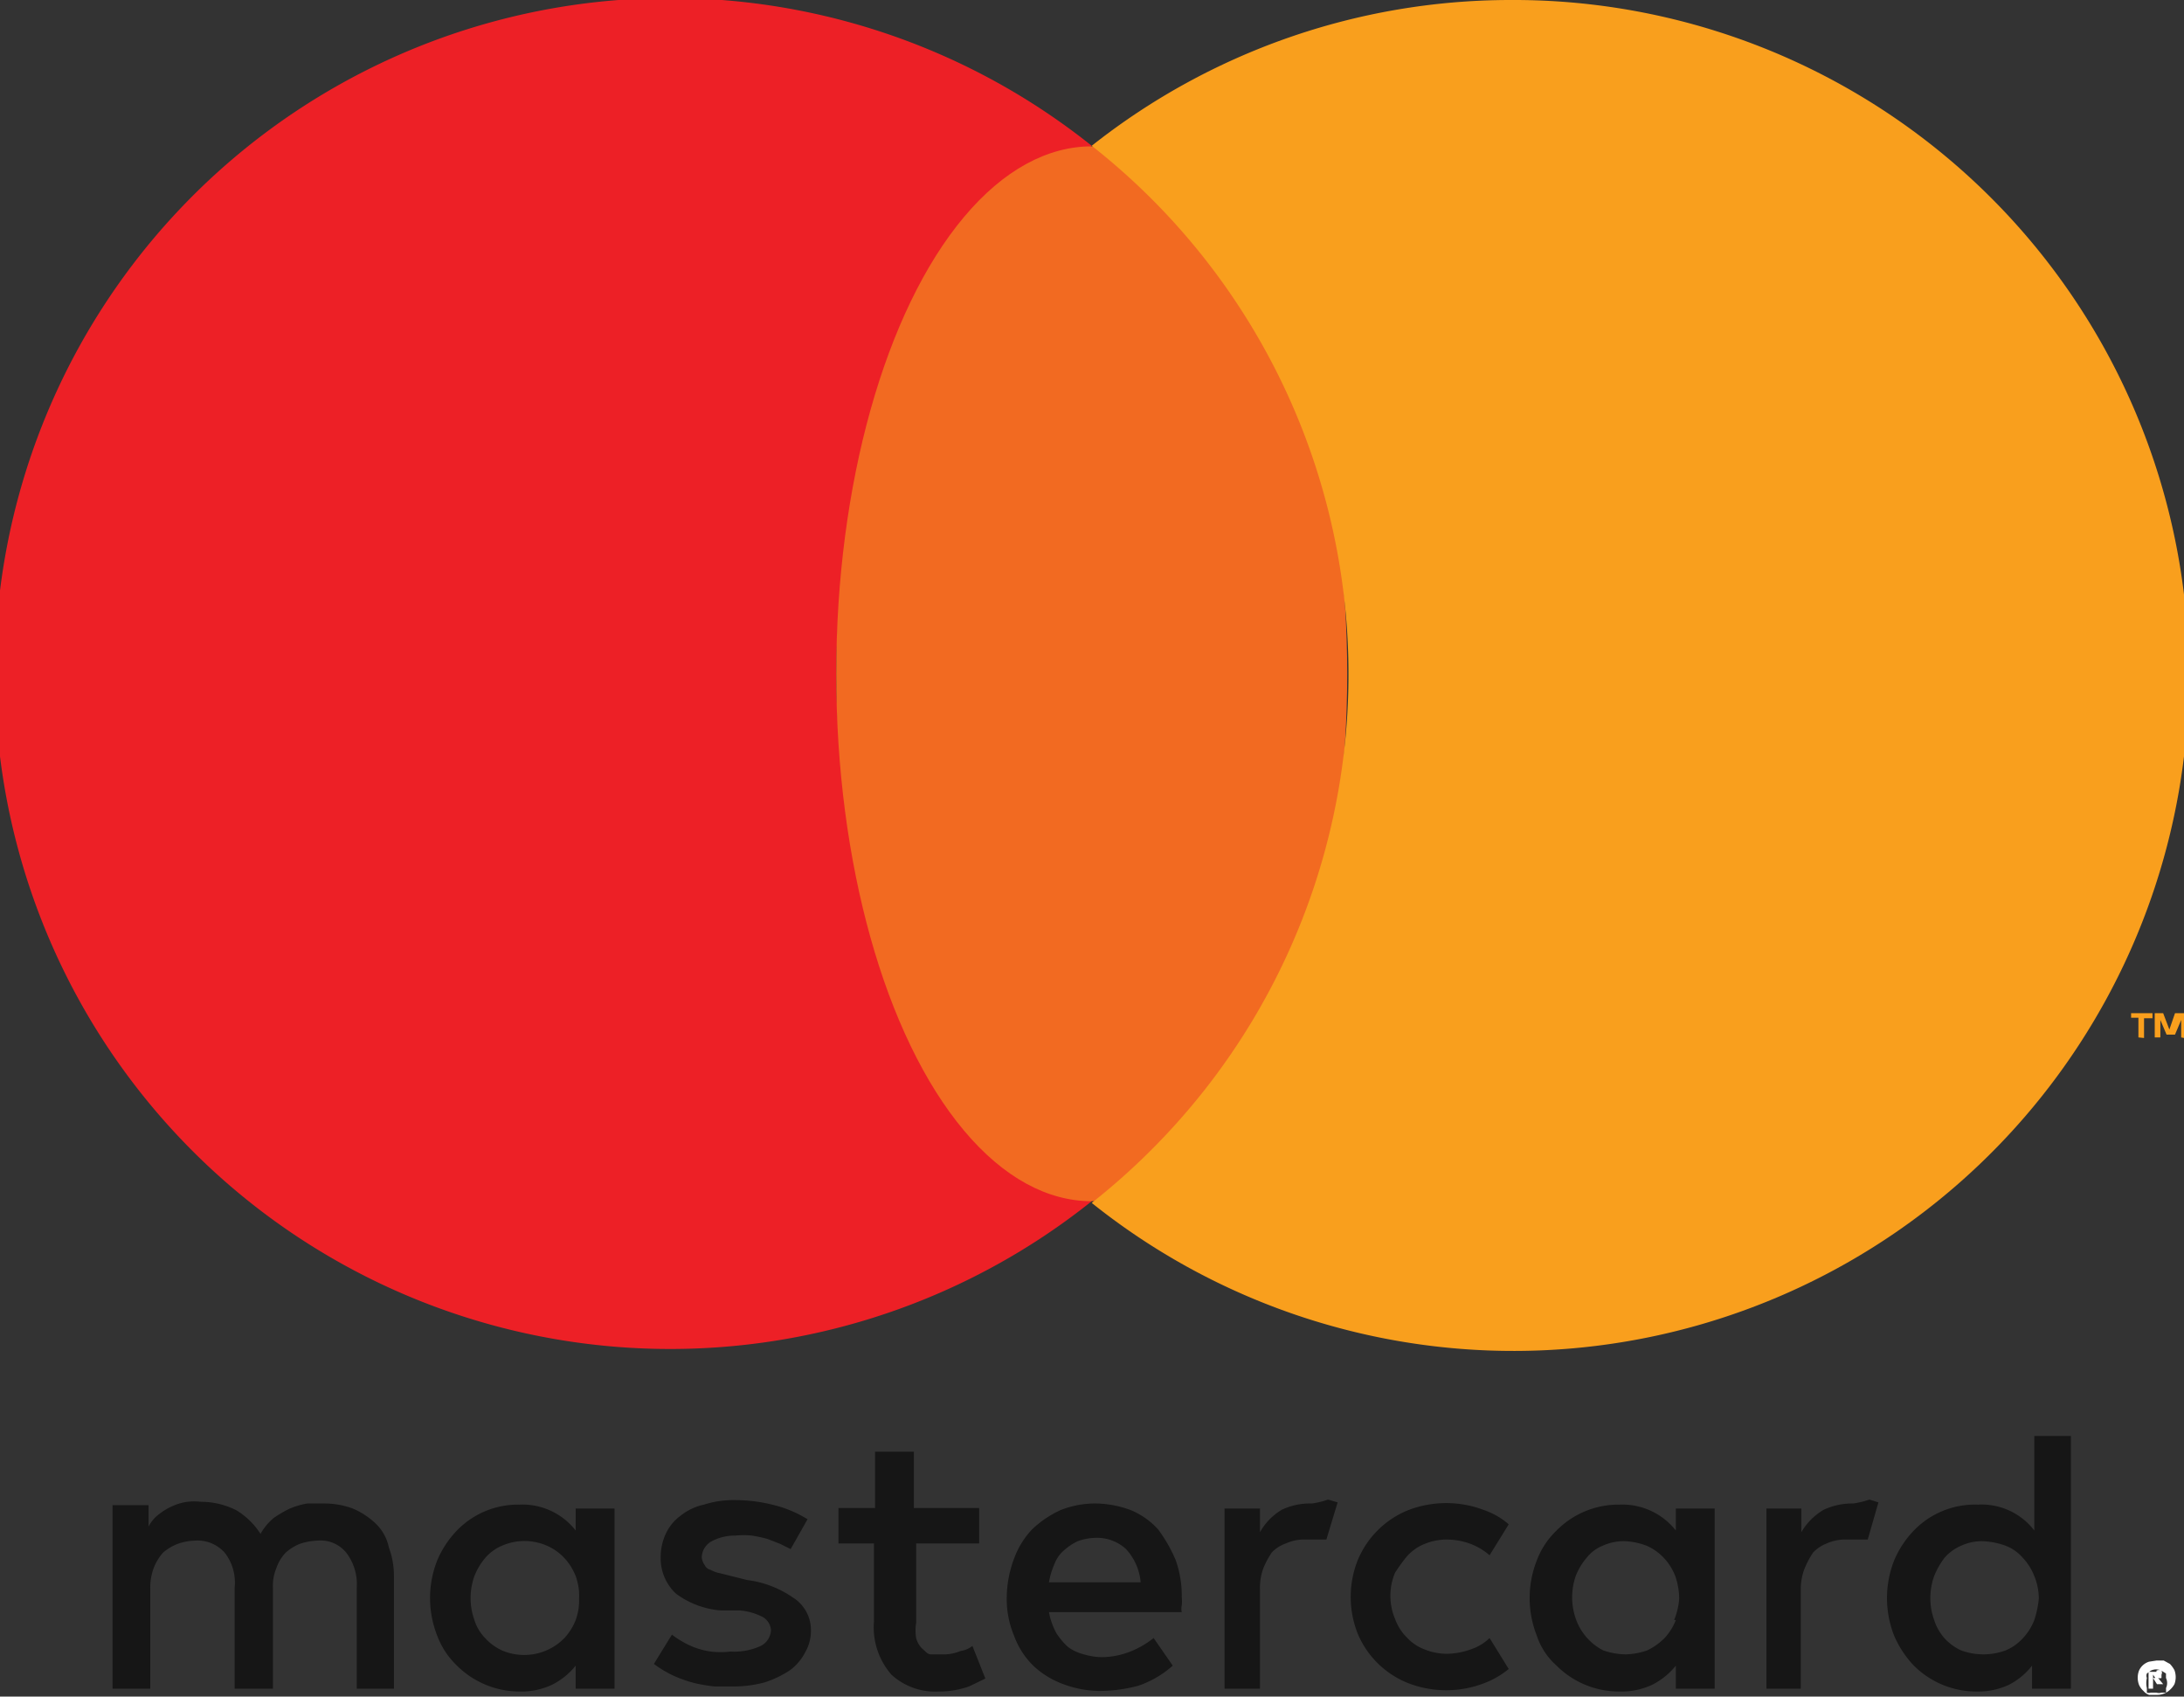
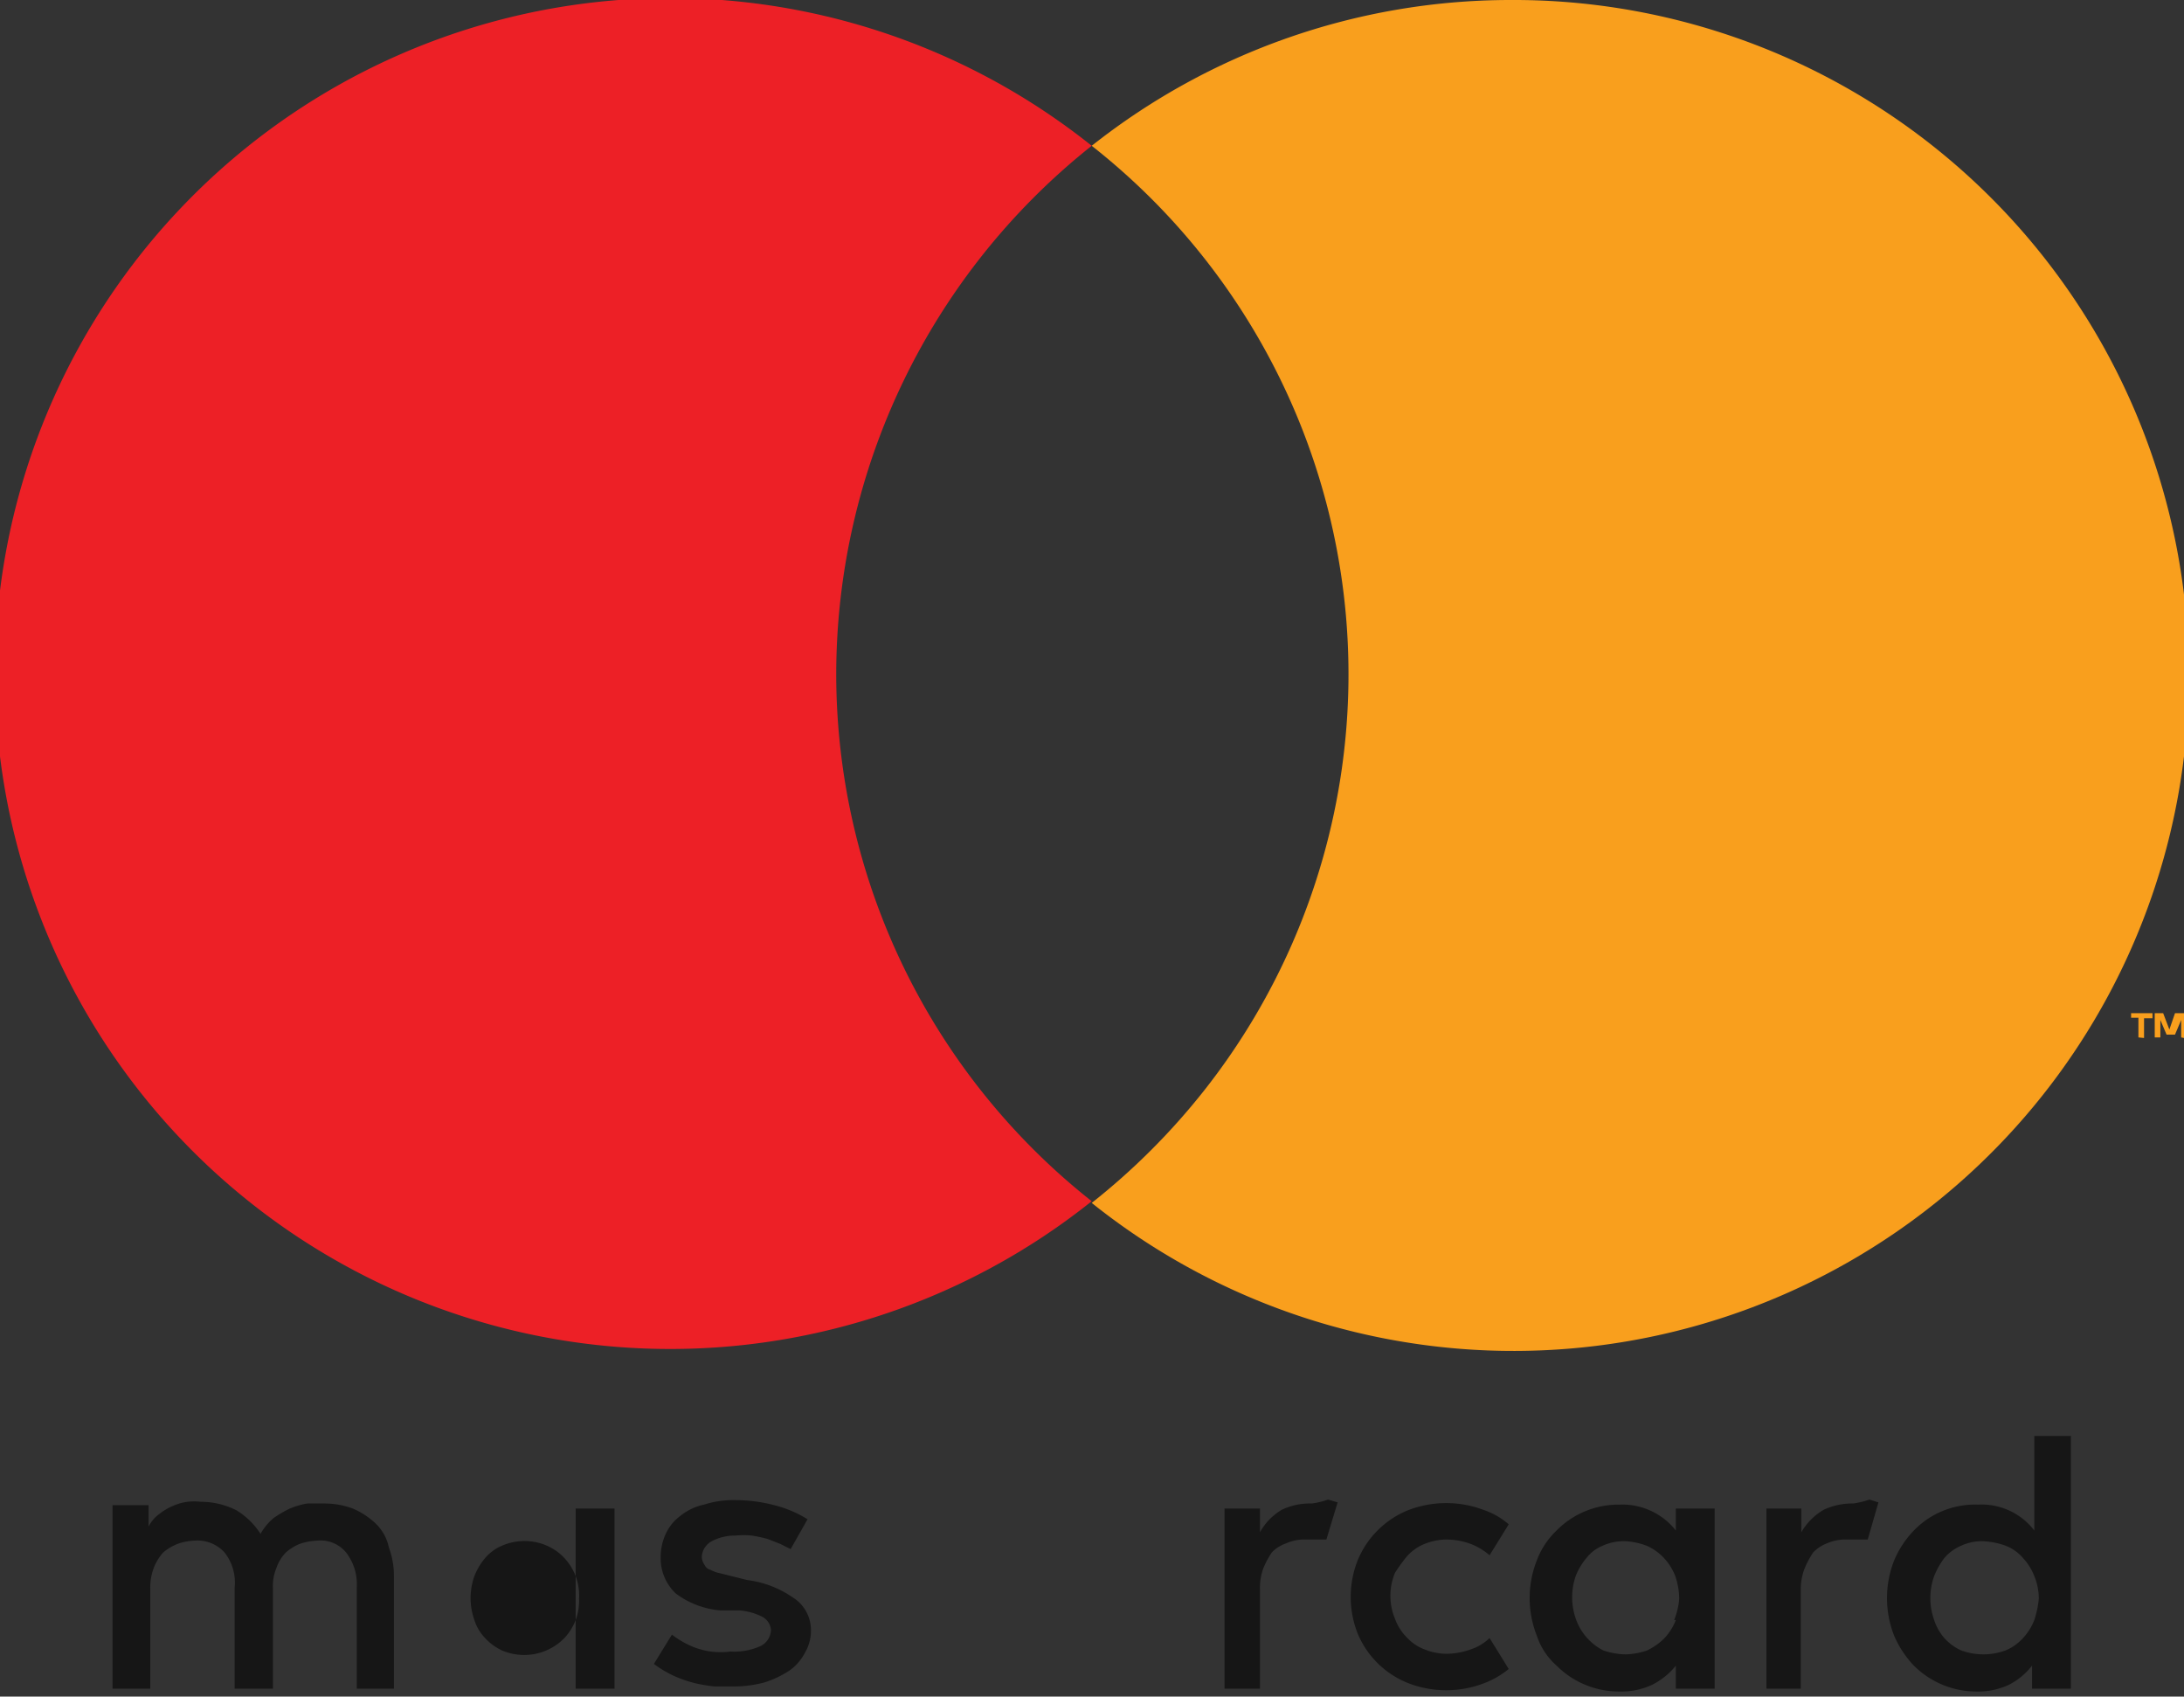
<svg xmlns="http://www.w3.org/2000/svg" width="38.81" height="30.14" viewBox="0 0 38.81 30.14">
  <rect x="0" y="0" width="38.81" height="30.14" fill="#333333" stroke="none" />
  <defs>
    <style>.cls-1{fill:#161616;}.cls-2{fill:#fff;}.cls-3{fill:#ed2026;}.cls-4{fill:#f26a21;}.cls-5{fill:#f99f1d;}</style>
  </defs>
  <title>mastercard</title>
  <g id="Camada_2" data-name="Camada 2">
    <g id="Layer_1" data-name="Layer 1">
      <path class="cls-1" d="M6.67,27.06a1.38,1.38,0,0,0-.4-.26,1.44,1.44,0,0,0-.51-.09l-.3,0a1.4,1.4,0,0,0-.31.09,2,2,0,0,0-.29.17,1,1,0,0,0-.23.28,1.33,1.33,0,0,0-.43-.42,1.39,1.39,0,0,0-.63-.15,1,1,0,0,0-.24,0,.91.91,0,0,0-.25.07,1,1,0,0,0-.24.14.63.63,0,0,0-.2.23v-.38H2V30h.67V28.21a1,1,0,0,1,.06-.35.91.91,0,0,1,.17-.28.92.92,0,0,1,.25-.15,1,1,0,0,1,.3-.06.65.65,0,0,1,.54.21.86.86,0,0,1,.18.62V30h.68V28.21a.83.83,0,0,1,.06-.35.75.75,0,0,1,.17-.28.87.87,0,0,1,.24-.15,1.07,1.07,0,0,1,.31-.06.59.59,0,0,1,.52.21.92.92,0,0,1,.19.62V30H7V28a1.44,1.44,0,0,0-.09-.51A.82.82,0,0,0,6.67,27.06Z" />
-       <path class="cls-1" d="M10.23,27.19a1.2,1.2,0,0,0-1-.46,1.51,1.51,0,0,0-1.12.47,1.73,1.73,0,0,0-.34.52,1.82,1.82,0,0,0,0,1.34,1.42,1.42,0,0,0,.34.52,1.58,1.58,0,0,0,1.12.47,1.29,1.29,0,0,0,.58-.12,1.26,1.26,0,0,0,.42-.34V30h.69V26.8h-.69Zm0,1.59a1,1,0,0,1-.2.32,1,1,0,0,1-1.11.22.93.93,0,0,1-.3-.22.8.8,0,0,1-.19-.32,1.16,1.16,0,0,1,0-.78,1.13,1.13,0,0,1,.19-.32.81.81,0,0,1,.3-.22,1,1,0,0,1,.8,0,.93.93,0,0,1,.31.22,1,1,0,0,1,.2.32,1,1,0,0,1,.06.4,1,1,0,0,1-.06.38Z" />
+       <path class="cls-1" d="M10.23,27.19V30h.69V26.8h-.69Zm0,1.59a1,1,0,0,1-.2.32,1,1,0,0,1-1.11.22.93.93,0,0,1-.3-.22.8.8,0,0,1-.19-.32,1.16,1.16,0,0,1,0-.78,1.13,1.13,0,0,1,.19-.32.81.81,0,0,1,.3-.22,1,1,0,0,1,.8,0,.93.93,0,0,1,.31.22,1,1,0,0,1,.2.32,1,1,0,0,1,.06.4,1,1,0,0,1-.06.38Z" />
      <path class="cls-1" d="M14.09,28.38a1.83,1.83,0,0,0-.81-.31L13,28l-.2-.05a.58.58,0,0,1-.17-.06.16.16,0,0,1-.11-.09.27.27,0,0,1-.05-.14.34.34,0,0,1,.16-.27.87.87,0,0,1,.44-.11,1.43,1.43,0,0,1,.29,0,2.3,2.3,0,0,1,.28.06l.23.09.18.09.3-.53a2.06,2.06,0,0,0-.59-.25,2.74,2.74,0,0,0-.7-.09,1.7,1.7,0,0,0-.55.08,1,1,0,0,0-.42.2.82.82,0,0,0-.26.32,1,1,0,0,0-.09.43.86.86,0,0,0,.27.63,1.54,1.54,0,0,0,.8.3l.34,0a1.09,1.09,0,0,1,.41.12.29.29,0,0,1,.14.23.33.33,0,0,1-.18.28,1.13,1.13,0,0,1-.54.1,1.38,1.38,0,0,1-.35,0,1.43,1.43,0,0,1-.28-.07,1.58,1.58,0,0,1-.23-.11,1.88,1.88,0,0,1-.18-.12l-.32.52a2,2,0,0,0,.35.21,2.32,2.32,0,0,0,.37.13,3.17,3.17,0,0,0,.35.06h.28a2.16,2.16,0,0,0,.61-.07,1.78,1.78,0,0,0,.46-.22.91.91,0,0,0,.27-.32.76.76,0,0,0,.1-.41A.68.68,0,0,0,14.09,28.38Z" />
-       <path class="cls-1" d="M20.58,27.17a1.36,1.36,0,0,0-.48-.34,1.84,1.84,0,0,0-.61-.12,1.66,1.66,0,0,0-.65.12,1.85,1.85,0,0,0-.5.34,1.5,1.5,0,0,0-.32.52,2,2,0,0,0-.13.68,1.69,1.69,0,0,0,.13.69,1.44,1.44,0,0,0,.33.52,1.53,1.53,0,0,0,.52.33,1.89,1.89,0,0,0,.66.13,2.72,2.72,0,0,0,.69-.09,1.77,1.77,0,0,0,.62-.36l-.34-.49a1.61,1.61,0,0,1-.44.25,1.4,1.4,0,0,1-.48.09,1.19,1.19,0,0,1-.32-.05.8.8,0,0,1-.28-.13,1.21,1.21,0,0,1-.21-.25,1.26,1.26,0,0,1-.13-.37H21a.27.27,0,0,1,0-.12.66.66,0,0,0,0-.14,1.89,1.89,0,0,0-.11-.67A2.65,2.65,0,0,0,20.58,27.17Zm-1.94.94a1.39,1.39,0,0,1,.1-.33.59.59,0,0,1,.17-.24,1,1,0,0,1,.24-.16,1,1,0,0,1,.32-.06.76.76,0,0,1,.54.2,1,1,0,0,1,.26.59Z" />
      <path class="cls-1" d="M29.78,27.19a1.21,1.21,0,0,0-1-.46,1.55,1.55,0,0,0-1.13.47,1.42,1.42,0,0,0-.34.52,1.82,1.82,0,0,0,0,1.34,1.21,1.21,0,0,0,.34.52,1.57,1.57,0,0,0,1.13.47,1.29,1.29,0,0,0,.58-.12,1.26,1.26,0,0,0,.42-.34V30h.69V26.8h-.69Zm0,1.59a1,1,0,0,1-.2.32,1.1,1.1,0,0,1-.31.22,1.27,1.27,0,0,1-.38.07,1.29,1.29,0,0,1-.4-.07,1,1,0,0,1-.48-.54A1.16,1.16,0,0,1,28,28a1.13,1.13,0,0,1,.19-.32.7.7,0,0,1,.29-.22.9.9,0,0,1,.4-.08,1.23,1.23,0,0,1,.38.08.93.93,0,0,1,.31.22,1,1,0,0,1,.2.32,1.29,1.29,0,0,1,.07.4A1.27,1.27,0,0,1,29.75,28.78Z" />
-       <path class="cls-1" d="M17.07,29.33a.77.77,0,0,1-.33.06l-.2,0c-.06,0-.1-.06-.15-.1a.4.4,0,0,1-.11-.19.84.84,0,0,1,0-.27V27.42h1.12v-.63H16.24v-1h-.69v1H14.9v.63h.63v1.39a1.28,1.28,0,0,0,.31.94,1.15,1.15,0,0,0,.84.3,1.61,1.61,0,0,0,.54-.09l.29-.14-.23-.58A.43.43,0,0,1,17.07,29.33Z" />
      <path class="cls-1" d="M23.31,26.71a1.17,1.17,0,0,0-.53.11,1.07,1.07,0,0,0-.39.4V26.8h-.63V30h.63V28.23a1,1,0,0,1,.06-.37,1.55,1.55,0,0,1,.15-.28.63.63,0,0,1,.25-.16.78.78,0,0,1,.3-.07l.28,0,.14,0,.2-.66-.17-.05A1.41,1.41,0,0,1,23.31,26.71Z" />
      <path class="cls-1" d="M32.93,26.71a1.19,1.19,0,0,0-.52.11,1.1,1.1,0,0,0-.4.4V26.8h-.62V30H32V28.23a1,1,0,0,1,.07-.37,1.55,1.55,0,0,1,.15-.28.67.67,0,0,1,.24-.16.82.82,0,0,1,.31-.07l.28,0,.14,0,.19-.66-.16-.05A1.5,1.5,0,0,1,32.93,26.71Z" />
      <path class="cls-1" d="M36.15,25.51v1.68a1.18,1.18,0,0,0-1-.46A1.51,1.51,0,0,0,34,27.2a1.73,1.73,0,0,0-.34.52,1.82,1.82,0,0,0,0,1.34,1.8,1.8,0,0,0,.34.52,1.57,1.57,0,0,0,1.12.47,1.29,1.29,0,0,0,.58-.12,1.23,1.23,0,0,0,.41-.34V30h.69V25.51Zm0,3.27a1,1,0,0,1-.2.32.87.87,0,0,1-.31.22,1.15,1.15,0,0,1-.79,0,.93.93,0,0,1-.3-.22.92.92,0,0,1-.18-.32,1.16,1.16,0,0,1,0-.78,1.4,1.4,0,0,1,.18-.32.81.81,0,0,1,.3-.22.88.88,0,0,1,.39-.08,1.35,1.35,0,0,1,.4.08.77.77,0,0,1,.31.22,1,1,0,0,1,.2.32,1.06,1.06,0,0,1,.08.4,1.72,1.72,0,0,1-.08.38Z" />
      <path class="cls-1" d="M25,27.65a.84.84,0,0,1,.31-.22,1.06,1.06,0,0,1,.4-.08h0a1.26,1.26,0,0,1,.43.08,1.12,1.12,0,0,1,.33.2l.34-.55a1.31,1.31,0,0,0-.43-.25,1.88,1.88,0,0,0-1.36,0,1.63,1.63,0,0,0-.89.88,1.77,1.77,0,0,0,0,1.32,1.62,1.62,0,0,0,.89.87,1.88,1.88,0,0,0,1.36,0,1.56,1.56,0,0,0,.43-.25l-.34-.55a.86.86,0,0,1-.33.2,1.31,1.31,0,0,1-.43.08h0a1.06,1.06,0,0,1-.4-.08.81.81,0,0,1-.31-.21.89.89,0,0,1-.21-.33,1.06,1.06,0,0,1,0-.82A3.06,3.06,0,0,1,25,27.65Z" />
-       <path class="cls-2" d="M38.32,29.5l.13,0,.11.06a.52.52,0,0,1,.08.11.36.36,0,0,1,0,.25.39.39,0,0,1-.08.1.33.33,0,0,1-.23.09l-.14,0a.23.23,0,0,1-.1-.07.31.31,0,0,1-.08-.11.36.36,0,0,1,0-.25.29.29,0,0,1,.18-.16Zm0,.57a.15.15,0,0,0,.09,0s0,0,.08,0a.59.59,0,0,0,0-.08.21.21,0,0,0,0-.18s0-.05,0-.08l-.08-.05a.21.21,0,0,0-.19,0l-.07.05a.11.11,0,0,0,0,.08.41.41,0,0,0,0,.18l0,.08a.12.12,0,0,0,.07,0Zm0-.39a.09.09,0,0,1,.09,0,.08.08,0,0,1,0,.07s0,.05,0,.06a.11.11,0,0,1-.06,0l.09.11h-.11l-.07-.11h0V30h-.08V29.7h.14Zm-.06.07v.06h.09l0,0h-.05Z" />
      <path class="cls-3" d="M14.86,12A12,12,0,0,1,19.4,2.59a12,12,0,1,0,0,18.75A11.94,11.94,0,0,1,14.86,12Z" />
-       <ellipse class="cls-4" cx="19.4" cy="11.97" rx="4.54" ry="9.37" />
      <path class="cls-5" d="M38,18.43v-.35h-.13V18h.38v.09h-.15v.35Zm.76,0v-.31l-.11.26H38.5l-.11-.26v.31h-.1V18h.15l.11.29.1-.29h.16v.44Z" />
      <path class="cls-5" d="M26.82,0A12,12,0,0,0,19.4,2.59a11.94,11.94,0,0,1,2,16.78,12.11,12.11,0,0,1-2,2A12,12,0,1,0,26.82,0Z" />
    </g>
  </g>
</svg>